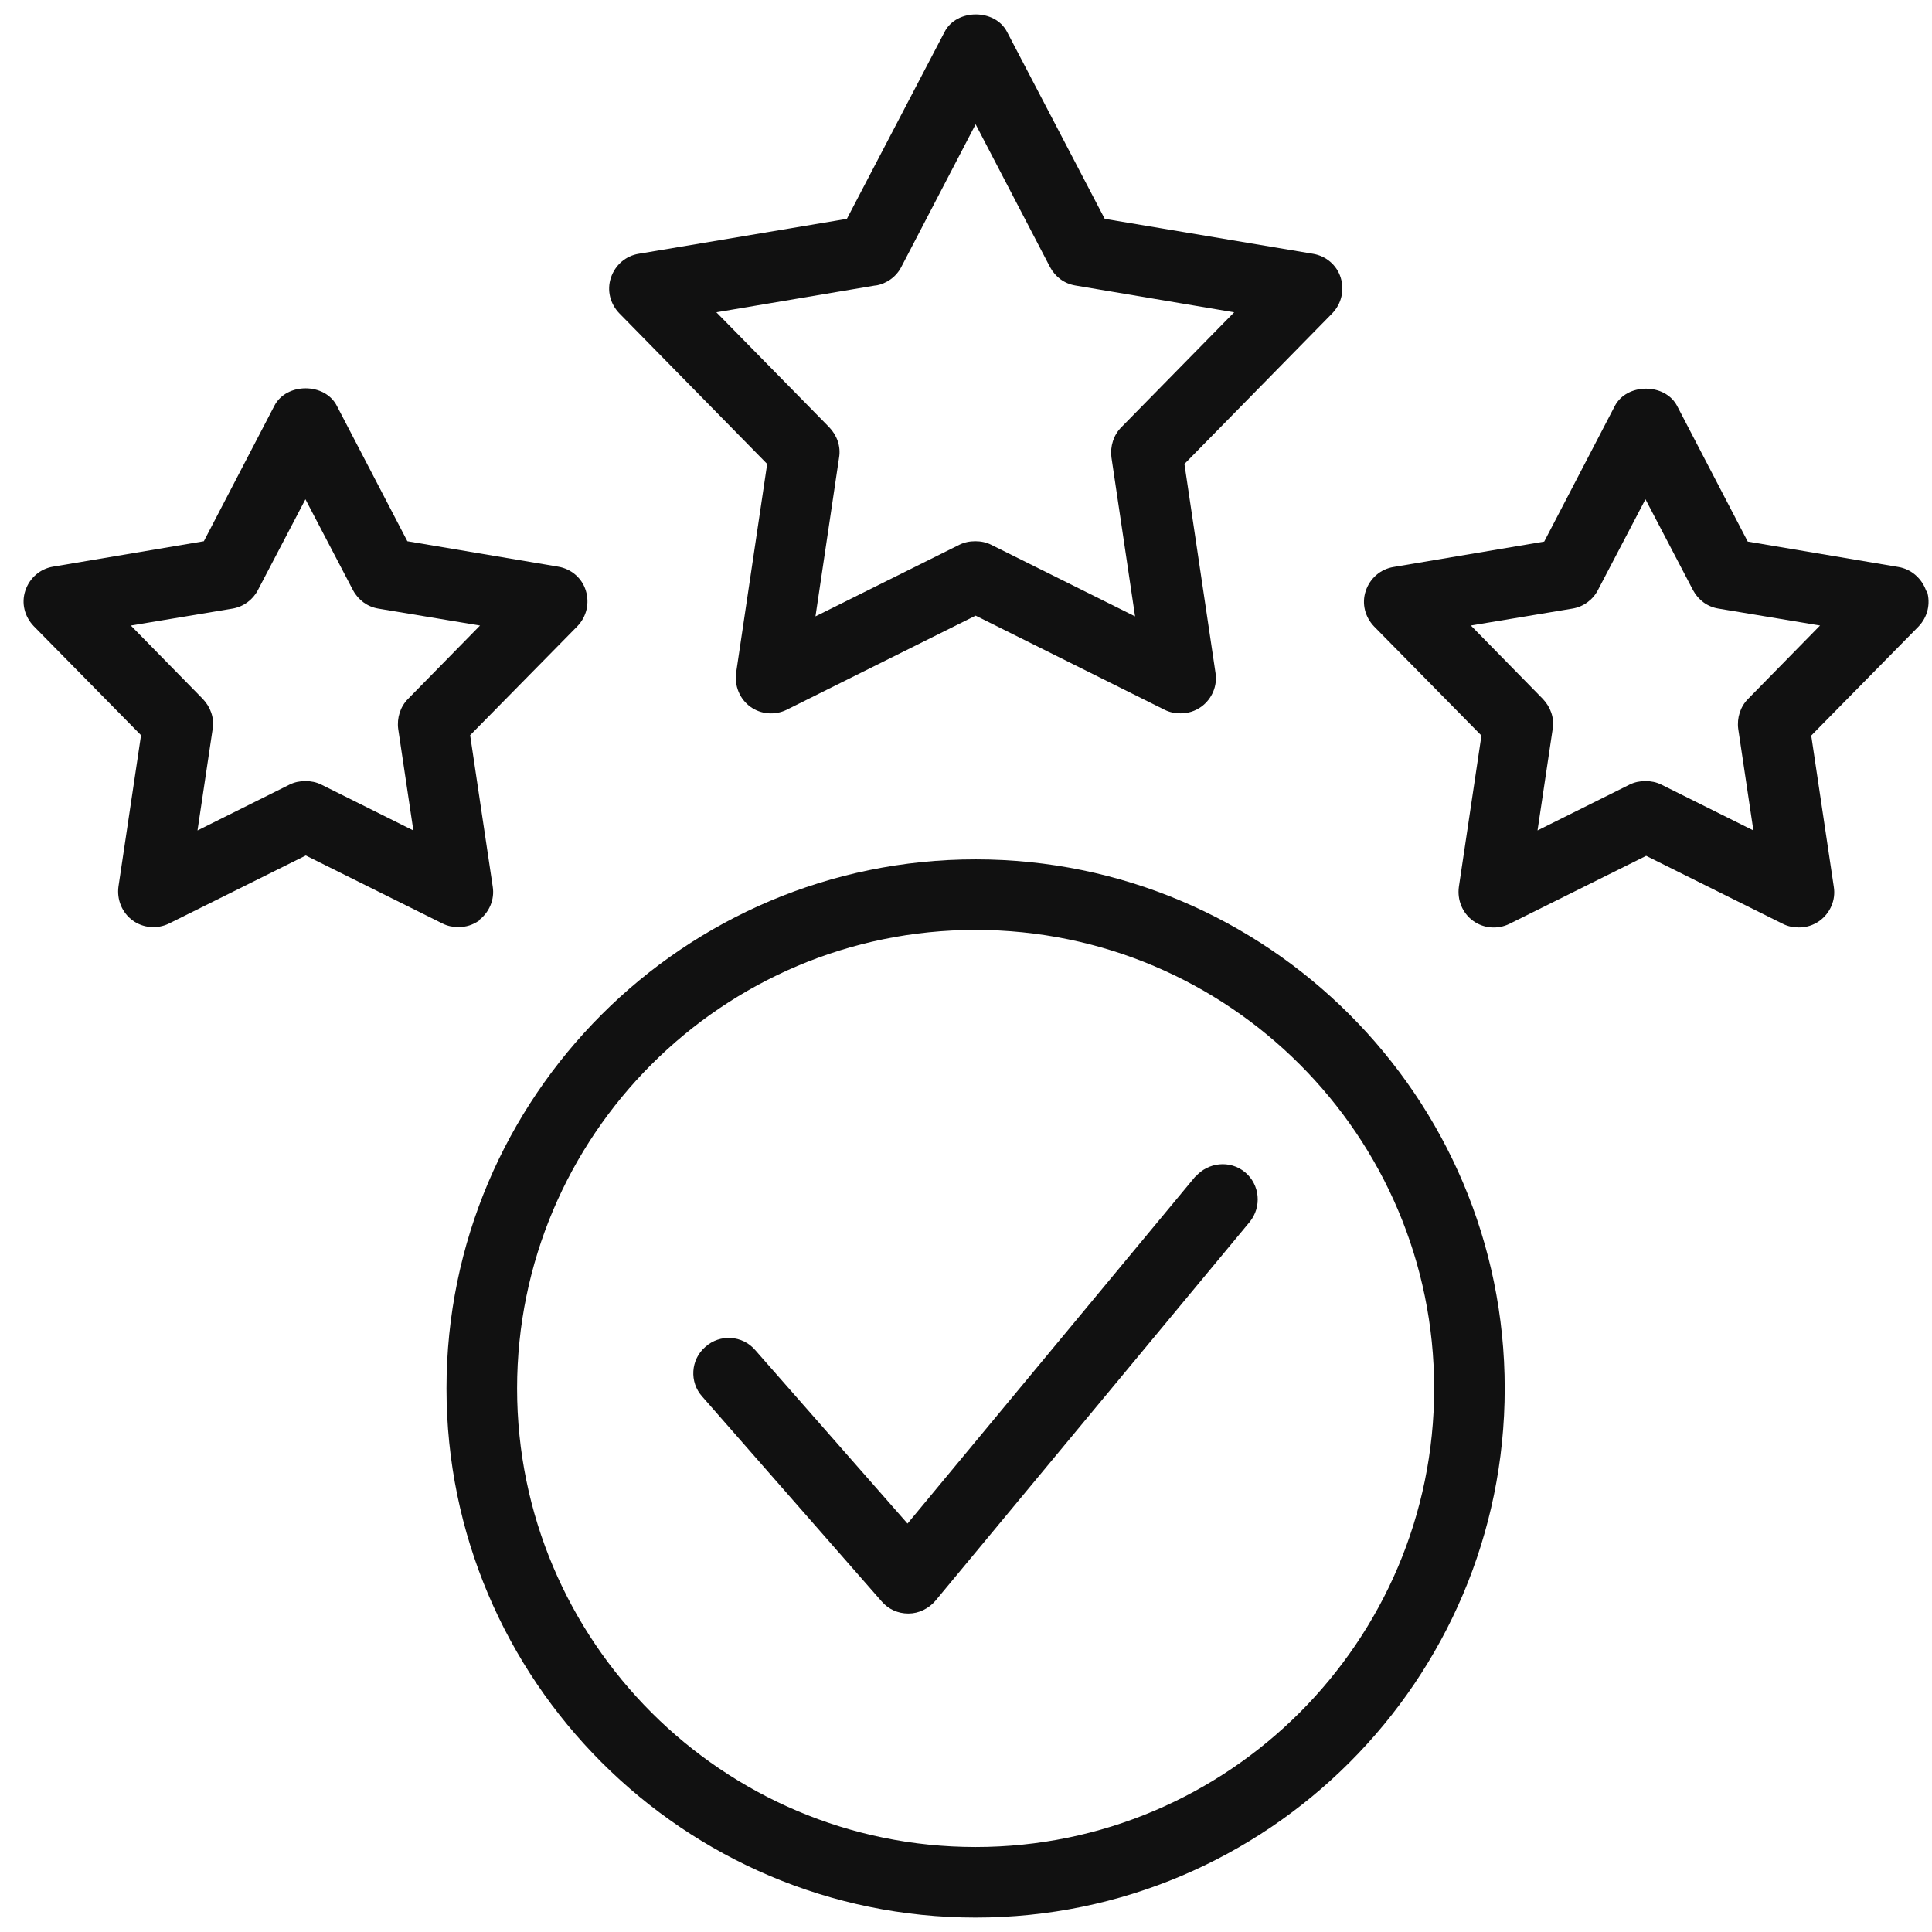
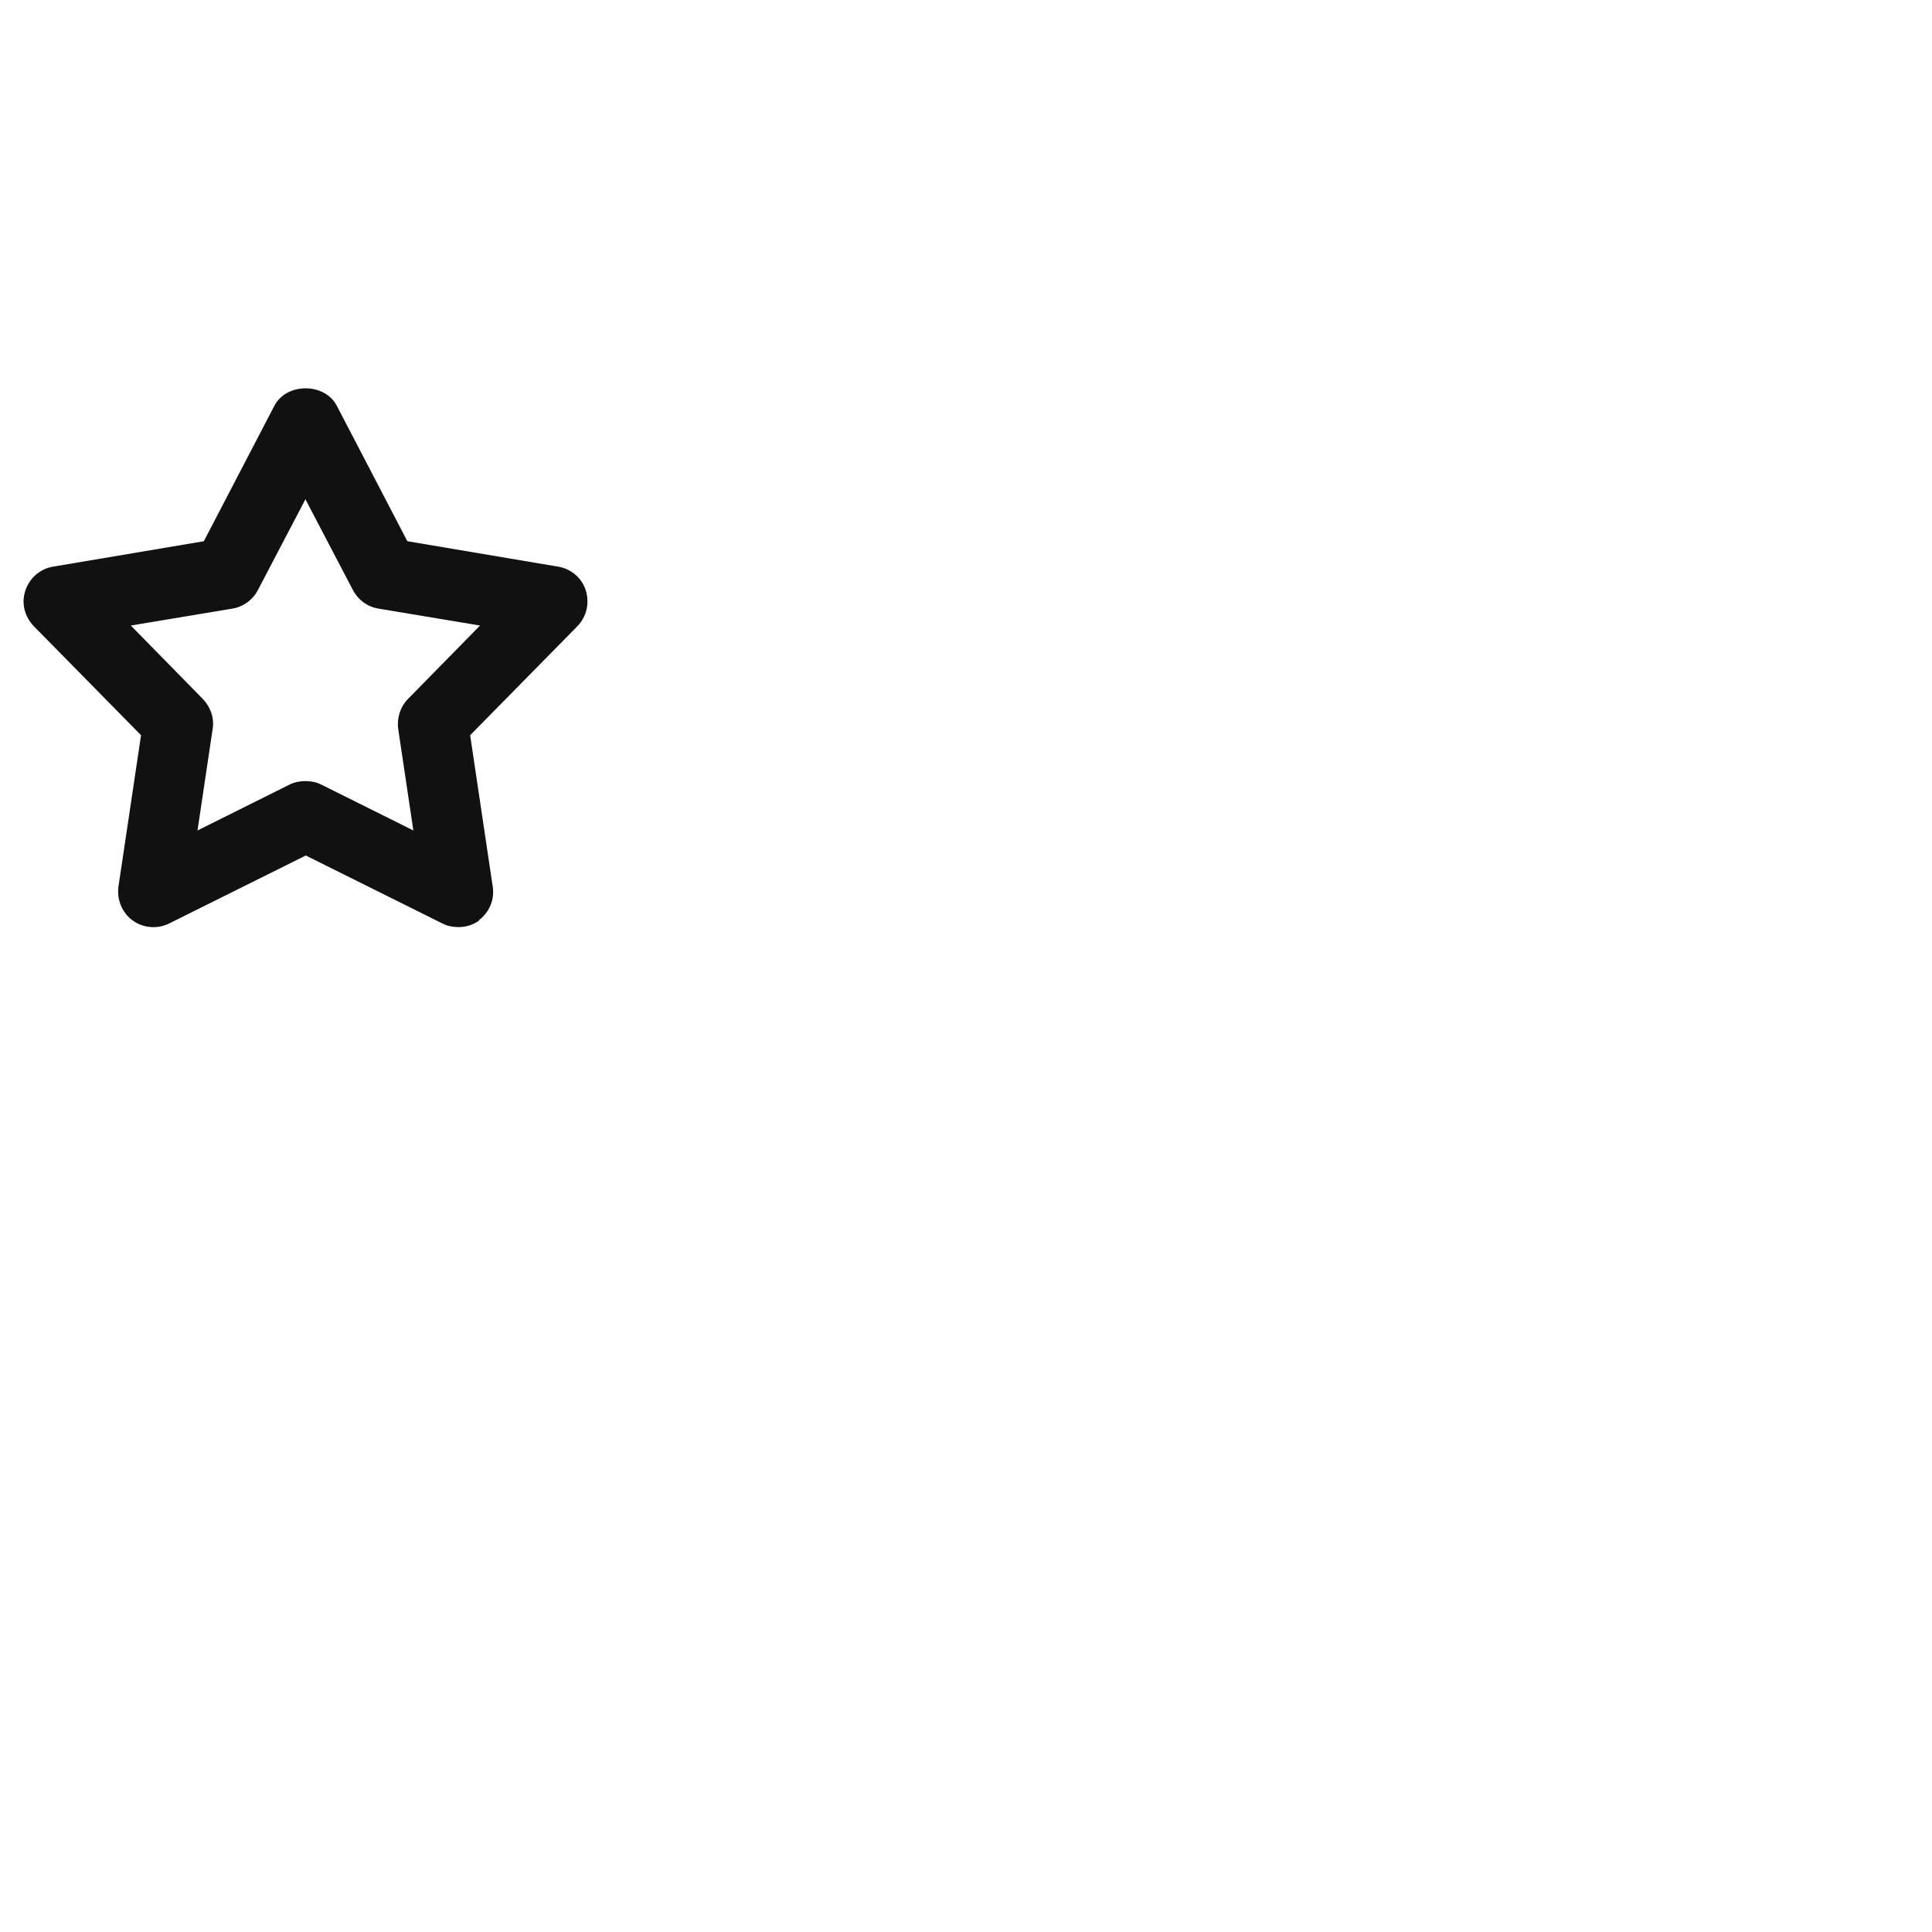
<svg xmlns="http://www.w3.org/2000/svg" width="67" height="67" viewBox="0 0 67 67" fill="none">
-   <path d="M33.833 29.802C23.717 29.802 15.484 38.035 15.484 48.151C15.484 58.267 23.717 66.5 33.833 66.5C43.95 66.5 52.182 58.267 52.182 48.151C52.182 38.035 43.95 29.802 33.833 29.802ZM33.833 64.053C25.063 64.053 17.932 56.921 17.932 48.151C17.932 39.381 25.063 32.249 33.833 32.249C42.603 32.249 49.735 39.381 49.735 48.151C49.735 56.921 42.603 64.053 33.833 64.053Z" fill="#111" />
-   <path d="M41.454 40.799L31.472 52.836L26.188 46.817C25.747 46.304 24.964 46.255 24.463 46.707C23.949 47.148 23.9 47.931 24.353 48.432L30.579 55.539C30.811 55.808 31.142 55.955 31.497 55.955H31.509C31.863 55.955 32.206 55.784 32.438 55.515L43.337 42.377C43.766 41.851 43.692 41.081 43.178 40.653C42.665 40.224 41.894 40.298 41.454 40.812L41.454 40.799Z" fill="#111" />
-   <path d="M26.605 16.09L25.528 23.332C25.467 23.784 25.651 24.237 26.017 24.506C26.384 24.775 26.874 24.812 27.277 24.616L33.834 21.35L40.391 24.616C40.562 24.702 40.745 24.738 40.941 24.738C41.198 24.738 41.443 24.665 41.663 24.506C42.03 24.237 42.225 23.784 42.152 23.332L41.075 16.09L46.201 10.867C46.519 10.537 46.629 10.072 46.495 9.631C46.36 9.191 45.981 8.873 45.528 8.8L38.311 7.589L34.923 1.105C34.507 0.298 33.173 0.298 32.758 1.105L29.369 7.589L22.152 8.8C21.699 8.873 21.332 9.191 21.186 9.631C21.039 10.072 21.161 10.537 21.479 10.867L26.605 16.09ZM30.372 9.901C30.751 9.839 31.082 9.595 31.253 9.264L33.834 4.31L36.415 9.264C36.599 9.607 36.916 9.839 37.296 9.901L42.8 10.83L38.886 14.818C38.617 15.087 38.495 15.479 38.543 15.858L39.363 21.375L34.372 18.891C34.201 18.806 34.017 18.769 33.822 18.769C33.626 18.769 33.443 18.806 33.271 18.891L28.28 21.375L29.1 15.858C29.161 15.479 29.027 15.099 28.758 14.818L24.843 10.83L30.348 9.901H30.372Z" fill="#111" />
  <path d="M16.598 31.919C16.965 31.65 17.16 31.197 17.087 30.745L16.304 25.497L20.023 21.717C20.341 21.387 20.451 20.922 20.316 20.482C20.182 20.041 19.802 19.723 19.35 19.65L14.127 18.769L11.68 14.072C11.264 13.265 9.931 13.265 9.515 14.072L7.069 18.769L1.845 19.65C1.393 19.723 1.026 20.041 0.879 20.482C0.732 20.922 0.855 21.387 1.173 21.717L4.891 25.497L4.108 30.745C4.047 31.197 4.231 31.65 4.598 31.919C4.965 32.188 5.454 32.225 5.858 32.029L10.604 29.668L15.35 32.029C15.521 32.115 15.705 32.151 15.9 32.151C16.157 32.151 16.402 32.078 16.622 31.919L16.598 31.919ZM14.335 28.8L11.142 27.209C10.971 27.124 10.787 27.087 10.592 27.087C10.396 27.087 10.212 27.124 10.041 27.209L6.849 28.8L7.375 25.277C7.436 24.898 7.301 24.518 7.032 24.237L4.537 21.693L8.06 21.106C8.439 21.044 8.769 20.8 8.94 20.47L10.592 17.314L12.243 20.47C12.427 20.812 12.745 21.044 13.124 21.106L16.647 21.693L14.151 24.237C13.882 24.506 13.76 24.898 13.809 25.277L14.335 28.8Z" fill="#111" />
-   <path d="M66.8 20.494C66.653 20.066 66.286 19.735 65.833 19.662L60.61 18.781L58.164 14.084C57.748 13.277 56.414 13.277 55.998 14.084L53.552 18.781L48.329 19.662C47.876 19.735 47.509 20.053 47.362 20.494C47.216 20.934 47.338 21.399 47.656 21.729L51.375 25.509L50.592 30.757C50.531 31.209 50.714 31.662 51.081 31.931C51.448 32.2 51.937 32.237 52.341 32.041L57.087 29.68L61.833 32.041C62.005 32.127 62.188 32.163 62.384 32.163C62.641 32.163 62.885 32.09 63.105 31.931C63.472 31.662 63.668 31.209 63.595 30.757L62.812 25.509L66.531 21.729C66.849 21.399 66.959 20.934 66.824 20.494L66.8 20.494ZM60.622 24.237C60.353 24.506 60.231 24.897 60.28 25.276L60.806 28.799L57.613 27.209C57.442 27.124 57.258 27.087 57.063 27.087C56.867 27.087 56.684 27.124 56.512 27.209L53.32 28.799L53.846 25.276C53.907 24.897 53.772 24.518 53.503 24.237L51.008 21.692L54.531 21.105C54.91 21.044 55.24 20.799 55.411 20.469L57.063 17.313L58.714 20.469C58.898 20.812 59.216 21.044 59.595 21.105L63.118 21.692L60.622 24.237Z" fill="#111" />
</svg>